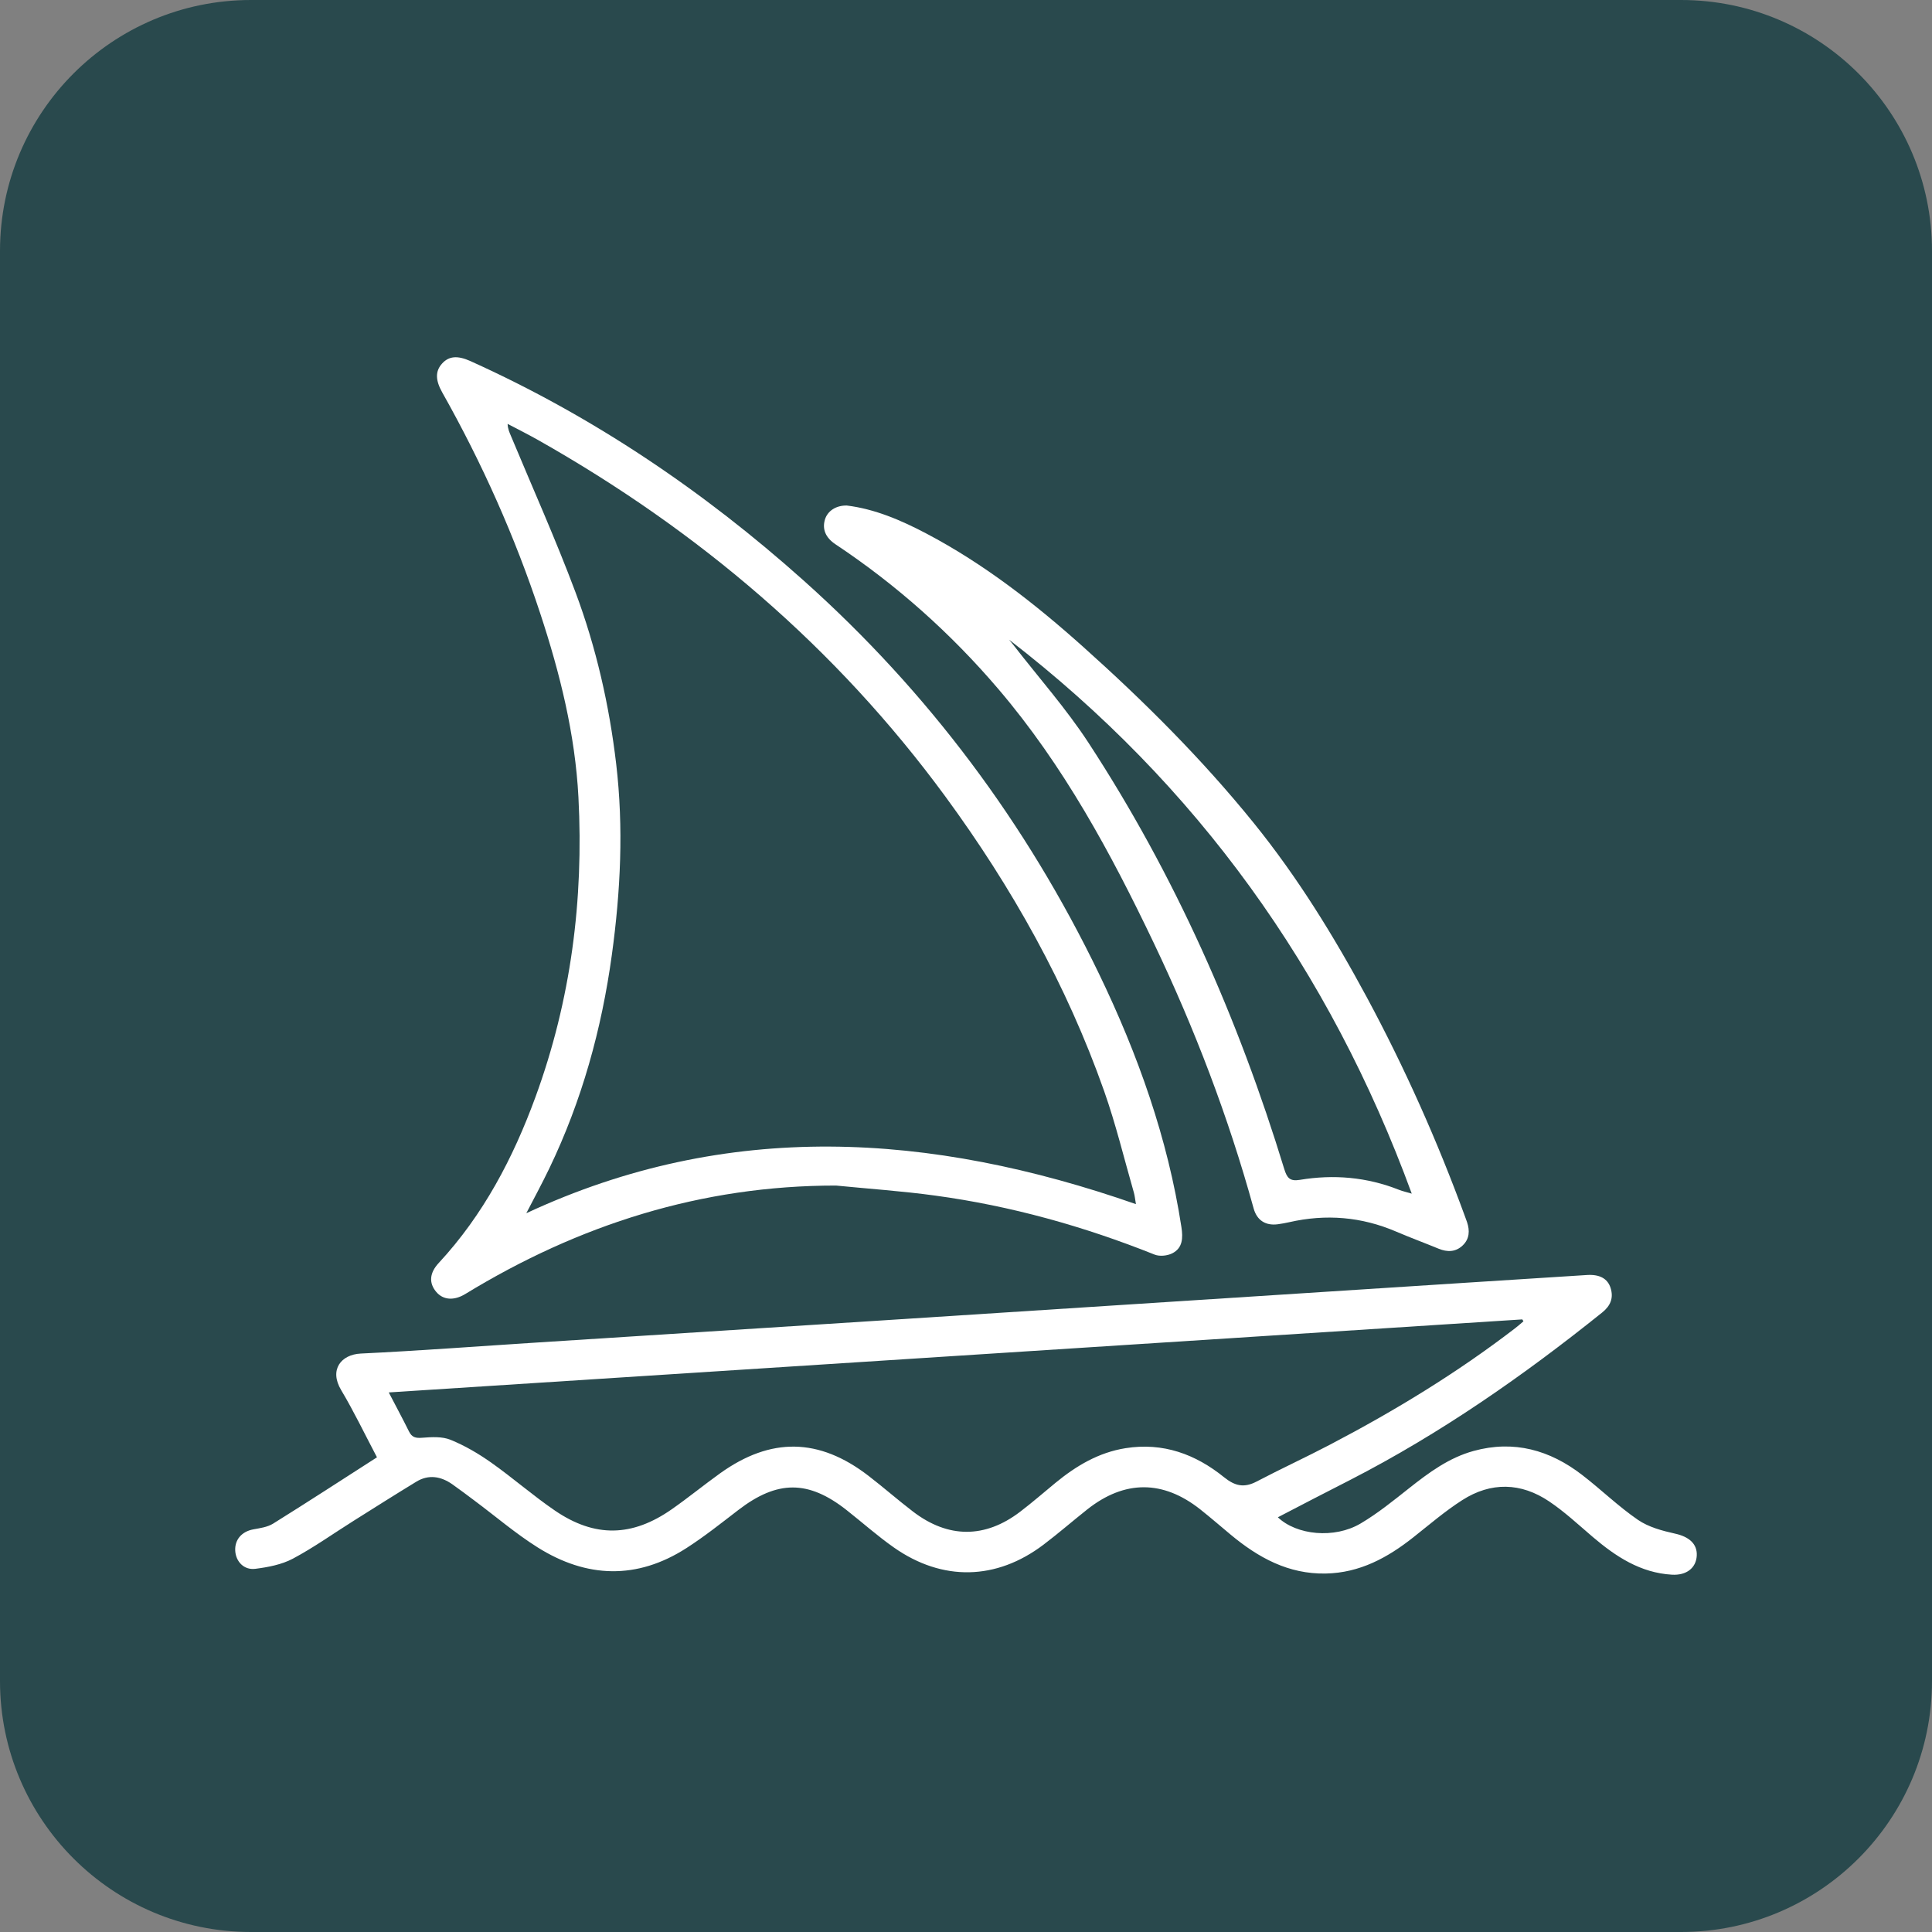
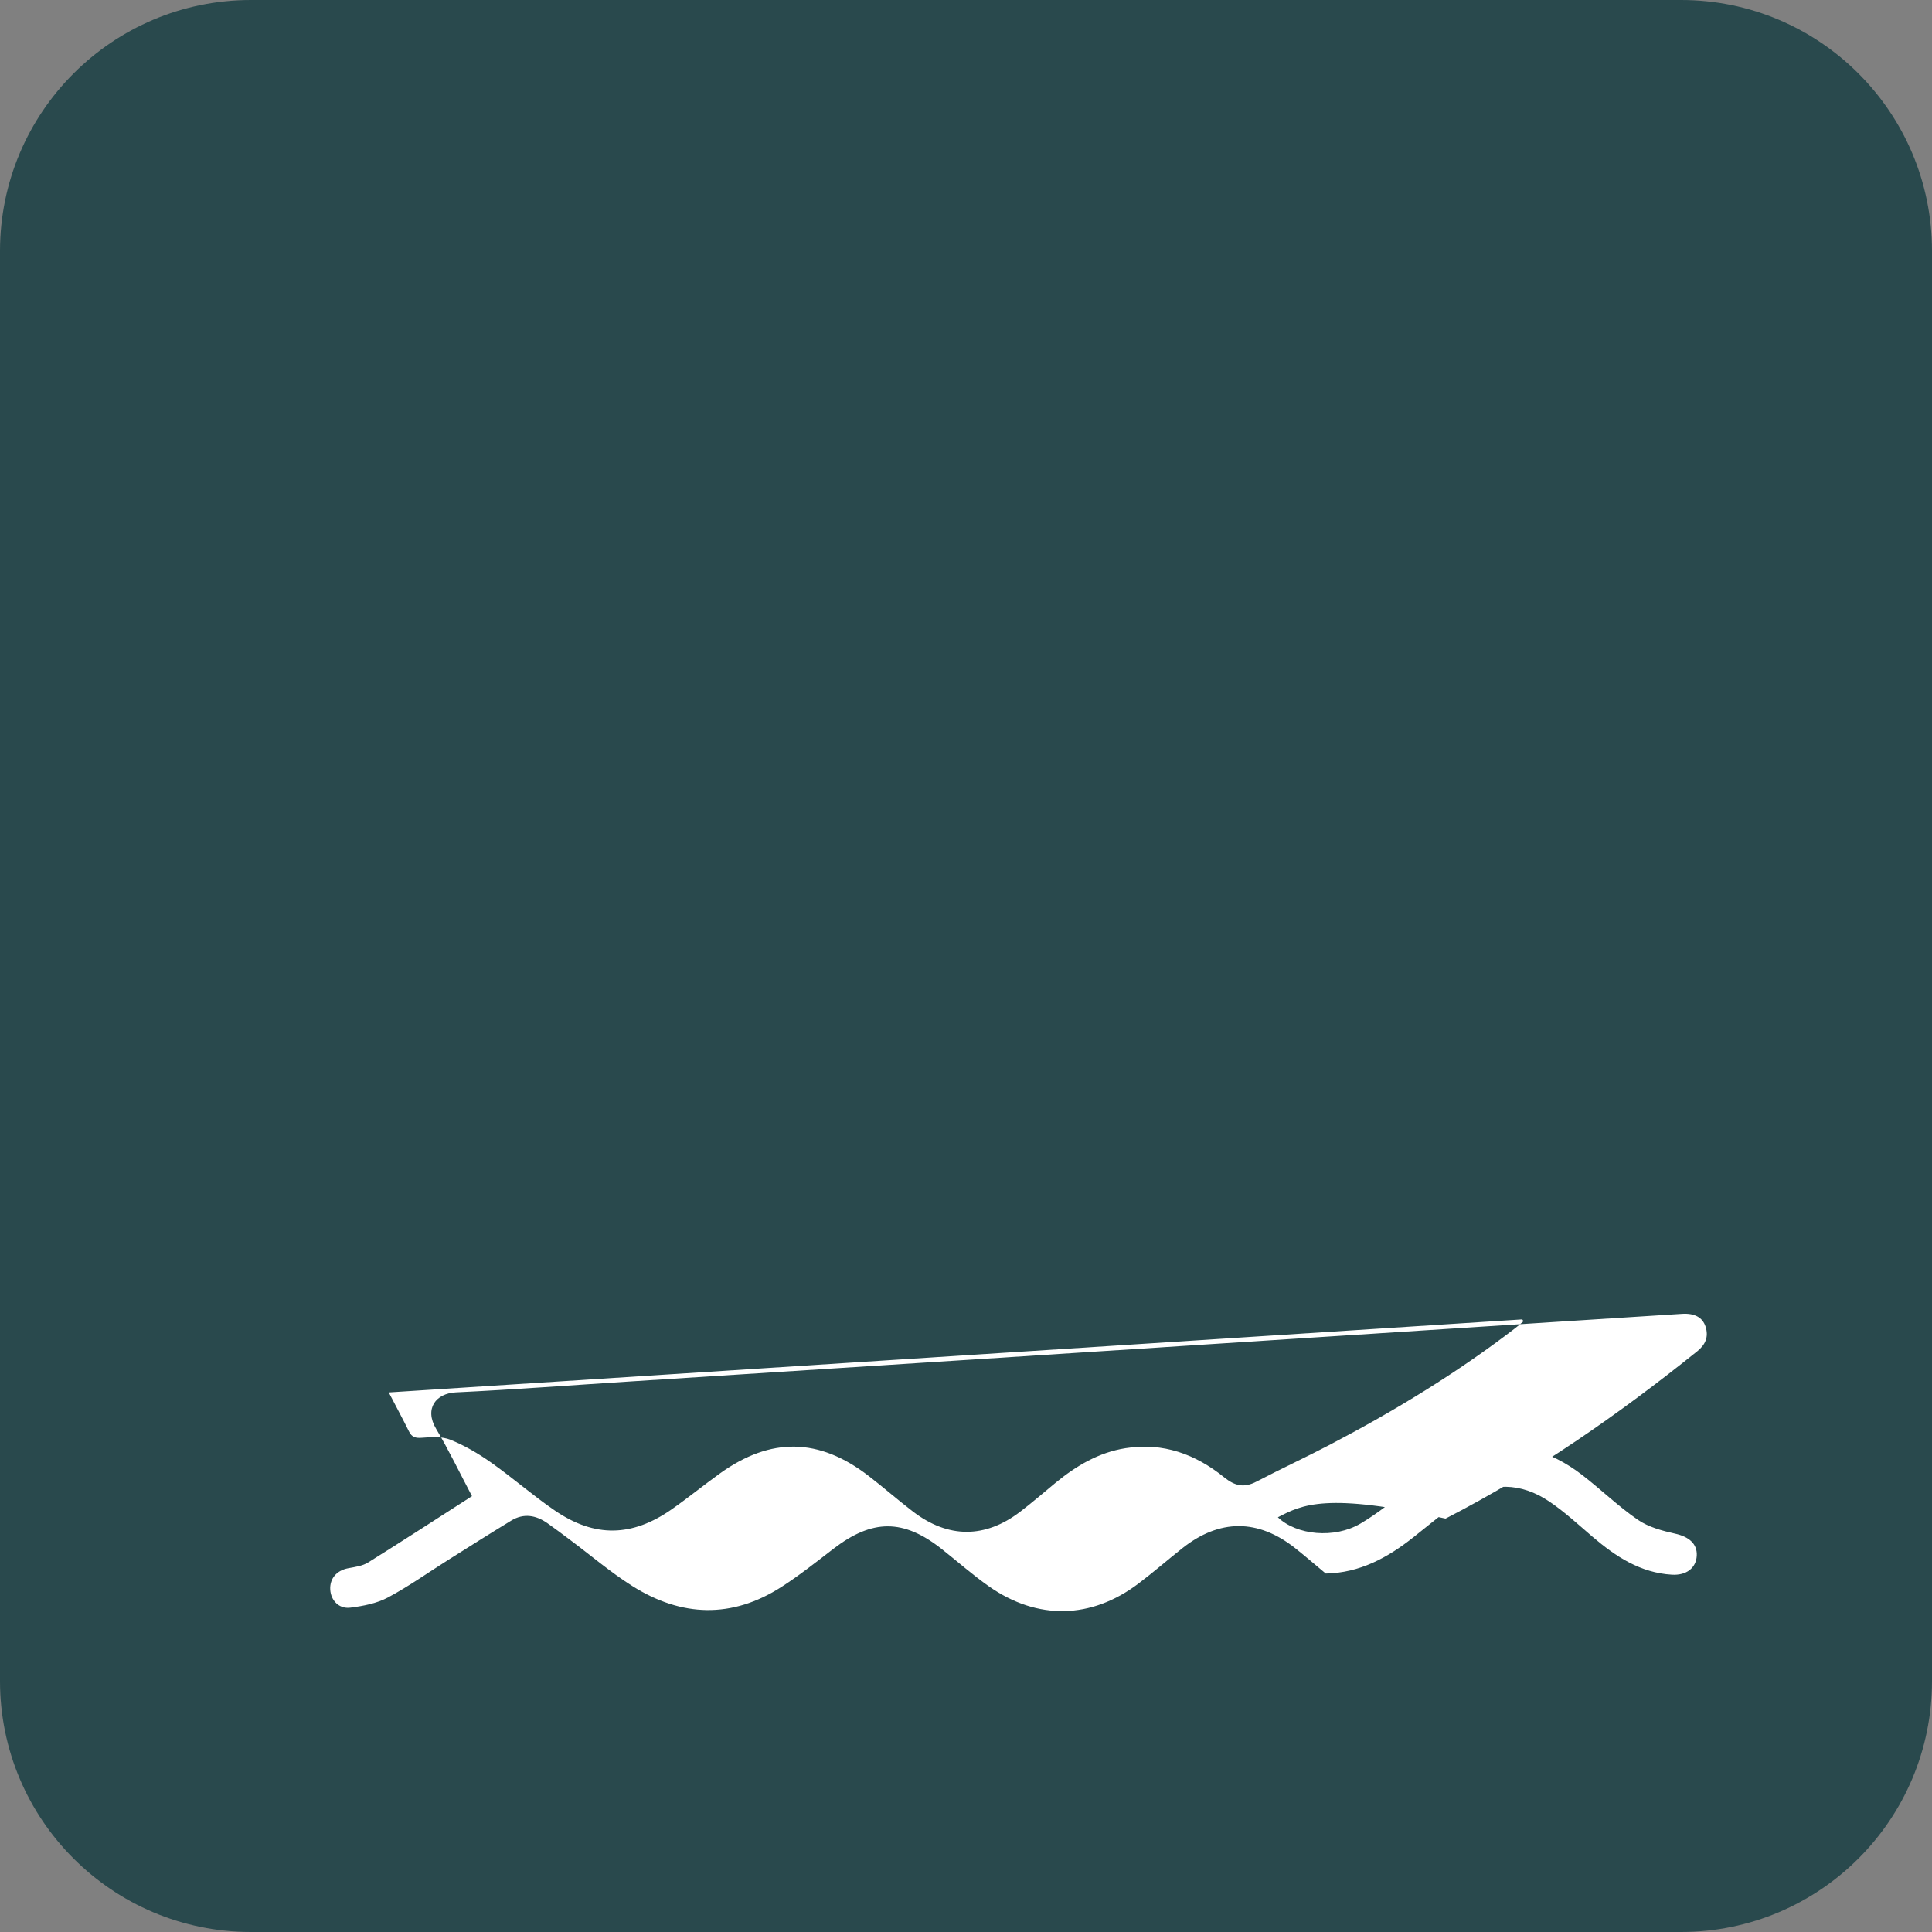
<svg xmlns="http://www.w3.org/2000/svg" version="1.1" id="Layer_1" x="0px" y="0px" viewBox="0 0 500 500" style="enable-background:new 0 0 500 500;" xml:space="preserve">
  <rect x="0" y="0" width="500" height="500" fill="#808080" stroke="none" />
  <style type="text/css">
	.st0{fill:#29494D;}
	.st1{fill:#FFFFFF;}
</style>
  <path class="st0" d="M435.04,500H64.96C29.08,500,0,470.92,0,435.04V64.96C0,29.08,29.08,0,64.96,0h370.08  C470.92,0,500,29.08,500,64.96v370.08C500,470.92,470.92,500,435.04,500z" />
  <g>
-     <path class="st1" d="M330.71,392.67c4.84,4.63,14.63,5.62,21.41,1.61c4.45-2.63,8.52-5.94,12.59-9.16   c5.1-4.03,10.29-7.87,16.67-9.62c10.42-2.86,19.72-0.23,28.06,6.2c4.9,3.77,9.36,8.14,14.45,11.63c2.75,1.89,6.31,2.84,9.64,3.58   c3.53,0.78,5.75,2.6,5.59,5.69c-0.17,3.2-2.67,5.15-6.43,4.93c-8.15-0.48-14.52-4.69-20.5-9.78c-3.68-3.14-7.25-6.48-11.25-9.17   c-7.31-4.93-15.08-5.11-22.52-0.34c-4.44,2.84-8.48,6.32-12.63,9.6c-6.68,5.29-13.88,9.22-22.69,9.39   c-9.66,0.19-17.45-4.11-24.59-10.05c-2.62-2.18-5.2-4.42-7.87-6.54c-9.66-7.65-19.6-7.65-29.26,0c-3.8,3.01-7.46,6.2-11.32,9.12   c-12.2,9.24-26.15,9.55-38.71,0.74c-4.25-2.98-8.15-6.46-12.24-9.68c-9.92-7.82-17.93-7.79-28.02-0.04   c-4.41,3.39-8.78,6.87-13.45,9.87c-12.81,8.23-25.84,7.78-38.52-0.2c-5.67-3.57-10.81-7.98-16.2-12c-1.94-1.45-3.87-2.92-5.85-4.31   c-2.96-2.07-6.13-2.63-9.34-0.67c-5.43,3.31-10.81,6.71-16.19,10.1c-5.24,3.29-10.3,6.91-15.74,9.81c-2.9,1.54-6.41,2.21-9.73,2.63   c-2.94,0.37-5.02-1.88-5.19-4.64c-0.18-2.9,1.69-5.02,4.68-5.57c1.75-0.32,3.66-0.58,5.11-1.48c8.97-5.59,17.82-11.35,26.89-17.17   c-3.19-6.05-5.97-11.87-9.26-17.38c-3.18-5.31,0-9.22,5.06-9.47c15.24-0.73,30.46-1.89,45.69-2.86c29.56-1.9,59.12-3.78,88.68-5.68   c21.05-1.35,42.1-2.73,63.15-4.08c29.56-1.91,59.12-3.81,88.68-5.72c10.39-0.67,20.78-1.34,31.17-1.99c3.22-0.2,5.3,0.9,6.08,3.32   c0.84,2.61-0.01,4.65-2.16,6.38c-20.41,16.39-41.8,31.29-65.13,43.29C343.25,386.14,336.99,389.41,330.71,392.67z M100.61,360.36   c1.95,3.75,3.65,6.89,5.23,10.09c0.76,1.54,1.73,1.78,3.42,1.64c2.44-0.19,5.17-0.36,7.34,0.53c3.69,1.5,7.22,3.57,10.48,5.87   c5.64,3.98,10.85,8.57,16.54,12.45c10.32,7.04,19.97,6.83,30.24-0.35c4.26-2.98,8.3-6.28,12.52-9.31   c13.12-9.4,25.59-9.19,38.37,0.65c3.91,3.01,7.62,6.27,11.54,9.27c9.1,6.96,18.64,6.97,27.72,0.04c3.14-2.39,6.12-4.99,9.17-7.5   c5.34-4.38,11.13-7.84,18.1-8.95c9.71-1.55,18.13,1.55,25.52,7.53c2.84,2.29,5.19,2.78,8.39,1.11c6.27-3.29,12.71-6.25,18.99-9.54   c16.8-8.79,32.96-18.62,48.01-30.2c0.72-0.55,1.39-1.16,2.08-1.74c-0.1-0.16-0.2-0.33-0.3-0.49   C296.38,347.75,198.79,354.03,100.61,360.36z" />
-     <path class="st1" d="M216.36,306.82c-34.8-0.01-66.51,10.1-95.95,28.07c-2.91,1.77-5.72,1.59-7.53-0.57   c-1.93-2.31-1.73-4.89,0.67-7.47c11.55-12.46,19.26-27.18,25.04-42.97c9.17-25.05,12.49-51.01,11.11-77.54   c-0.85-16.31-4.78-32.08-9.88-47.56c-6.56-19.92-15.08-38.96-25.37-57.22c-1.79-3.18-1.81-5.5-0.06-7.45   c1.76-1.97,4.02-2.17,7.4-0.64c31.76,14.33,60.28,33.61,86.2,56.78c32.25,28.83,57.67,62.88,76.45,101.81   c10.05,20.84,17.78,42.51,21.31,65.52c0.42,2.75,0.37,5.41-2.39,6.79c-1.28,0.64-3.26,0.84-4.55,0.32   c-18.33-7.33-37.21-12.61-56.77-15.27C233.53,308.25,224.93,307.67,216.36,306.82z M293.98,311.63c-0.24-1.39-0.31-2.19-0.52-2.94   c-2.53-8.79-4.67-17.71-7.71-26.32c-9.72-27.54-23.87-52.75-41.11-76.26c-28.28-38.54-63.87-68.76-105.36-92.22   c-2.6-1.47-5.27-2.8-7.91-4.19c0.05,1.32,0.47,2.18,0.84,3.07c5.62,13.49,11.61,26.83,16.73,40.51   c5.35,14.31,8.74,29.21,10.53,44.42c1.94,16.51,1.14,32.98-1.12,49.41c-2.64,19.24-7.76,37.76-16.2,55.3   c-1.88,3.91-3.95,7.72-5.94,11.57C188.37,289.68,240.84,293.08,293.98,311.63z" />
-     <path class="st1" d="M219.15,130.83c7.21,0.88,14.04,3.79,20.65,7.28c14.87,7.84,28.03,18.11,40.49,29.26   c15.8,14.14,30.81,29.09,44.16,45.6c11.33,14,20.74,29.28,29.27,45.11c9.84,18.28,18.27,37.2,25.4,56.69   c0.18,0.51,0.38,1.01,0.55,1.52c0.74,2.2,0.64,4.33-1.1,6c-1.81,1.75-3.97,1.81-6.26,0.87c-3.65-1.5-7.36-2.87-10.98-4.42   c-8.97-3.85-18.18-4.6-27.67-2.44c-0.96,0.22-1.94,0.39-2.91,0.53c-3.17,0.44-5.45-0.97-6.31-4.09   c-6.53-23.68-15.27-46.54-25.84-68.69c-11.11-23.29-23.35-45.94-40.22-65.72c-12.3-14.42-26.33-26.94-42.13-37.45   c-2.55-1.69-3.5-3.87-2.77-6.38C214.13,132.28,216.3,130.78,219.15,130.83z M261.15,165.55c0.39,0.48,0.8,0.95,1.18,1.45   c6.48,8.36,13.55,16.33,19.32,25.15c22.39,34.25,38.77,71.33,50.72,110.41c0.7,2.28,1.45,3.21,4,2.79   c8.76-1.46,17.34-0.73,25.66,2.56c1.01,0.4,2.09,0.63,3.33,1C344.13,250.95,309.76,203.06,261.15,165.55z" />
+     <path class="st1" d="M330.71,392.67c4.84,4.63,14.63,5.62,21.41,1.61c4.45-2.63,8.52-5.94,12.59-9.16   c5.1-4.03,10.29-7.87,16.67-9.62c10.42-2.86,19.72-0.23,28.06,6.2c4.9,3.77,9.36,8.14,14.45,11.63c2.75,1.89,6.31,2.84,9.64,3.58   c3.53,0.78,5.75,2.6,5.59,5.69c-0.17,3.2-2.67,5.15-6.43,4.93c-8.15-0.48-14.52-4.69-20.5-9.78c-3.68-3.14-7.25-6.48-11.25-9.17   c-7.31-4.93-15.08-5.11-22.52-0.34c-4.44,2.84-8.48,6.32-12.63,9.6c-6.68,5.29-13.88,9.22-22.69,9.39   c-2.62-2.18-5.2-4.42-7.87-6.54c-9.66-7.65-19.6-7.65-29.26,0c-3.8,3.01-7.46,6.2-11.32,9.12   c-12.2,9.24-26.15,9.55-38.71,0.74c-4.25-2.98-8.15-6.46-12.24-9.68c-9.92-7.82-17.93-7.79-28.02-0.04   c-4.41,3.39-8.78,6.87-13.45,9.87c-12.81,8.23-25.84,7.78-38.52-0.2c-5.67-3.57-10.81-7.98-16.2-12c-1.94-1.45-3.87-2.92-5.85-4.31   c-2.96-2.07-6.13-2.63-9.34-0.67c-5.43,3.31-10.81,6.71-16.19,10.1c-5.24,3.29-10.3,6.91-15.74,9.81c-2.9,1.54-6.41,2.21-9.73,2.63   c-2.94,0.37-5.02-1.88-5.19-4.64c-0.18-2.9,1.69-5.02,4.68-5.57c1.75-0.32,3.66-0.58,5.11-1.48c8.97-5.59,17.82-11.35,26.89-17.17   c-3.19-6.05-5.97-11.87-9.26-17.38c-3.18-5.31,0-9.22,5.06-9.47c15.24-0.73,30.46-1.89,45.69-2.86c29.56-1.9,59.12-3.78,88.68-5.68   c21.05-1.35,42.1-2.73,63.15-4.08c29.56-1.91,59.12-3.81,88.68-5.72c10.39-0.67,20.78-1.34,31.17-1.99c3.22-0.2,5.3,0.9,6.08,3.32   c0.84,2.61-0.01,4.65-2.16,6.38c-20.41,16.39-41.8,31.29-65.13,43.29C343.25,386.14,336.99,389.41,330.71,392.67z M100.61,360.36   c1.95,3.75,3.65,6.89,5.23,10.09c0.76,1.54,1.73,1.78,3.42,1.64c2.44-0.19,5.17-0.36,7.34,0.53c3.69,1.5,7.22,3.57,10.48,5.87   c5.64,3.98,10.85,8.57,16.54,12.45c10.32,7.04,19.97,6.83,30.24-0.35c4.26-2.98,8.3-6.28,12.52-9.31   c13.12-9.4,25.59-9.19,38.37,0.65c3.91,3.01,7.62,6.27,11.54,9.27c9.1,6.96,18.64,6.97,27.72,0.04c3.14-2.39,6.12-4.99,9.17-7.5   c5.34-4.38,11.13-7.84,18.1-8.95c9.71-1.55,18.13,1.55,25.52,7.53c2.84,2.29,5.19,2.78,8.39,1.11c6.27-3.29,12.71-6.25,18.99-9.54   c16.8-8.79,32.96-18.62,48.01-30.2c0.72-0.55,1.39-1.16,2.08-1.74c-0.1-0.16-0.2-0.33-0.3-0.49   C296.38,347.75,198.79,354.03,100.61,360.36z" />
  </g>
</svg>